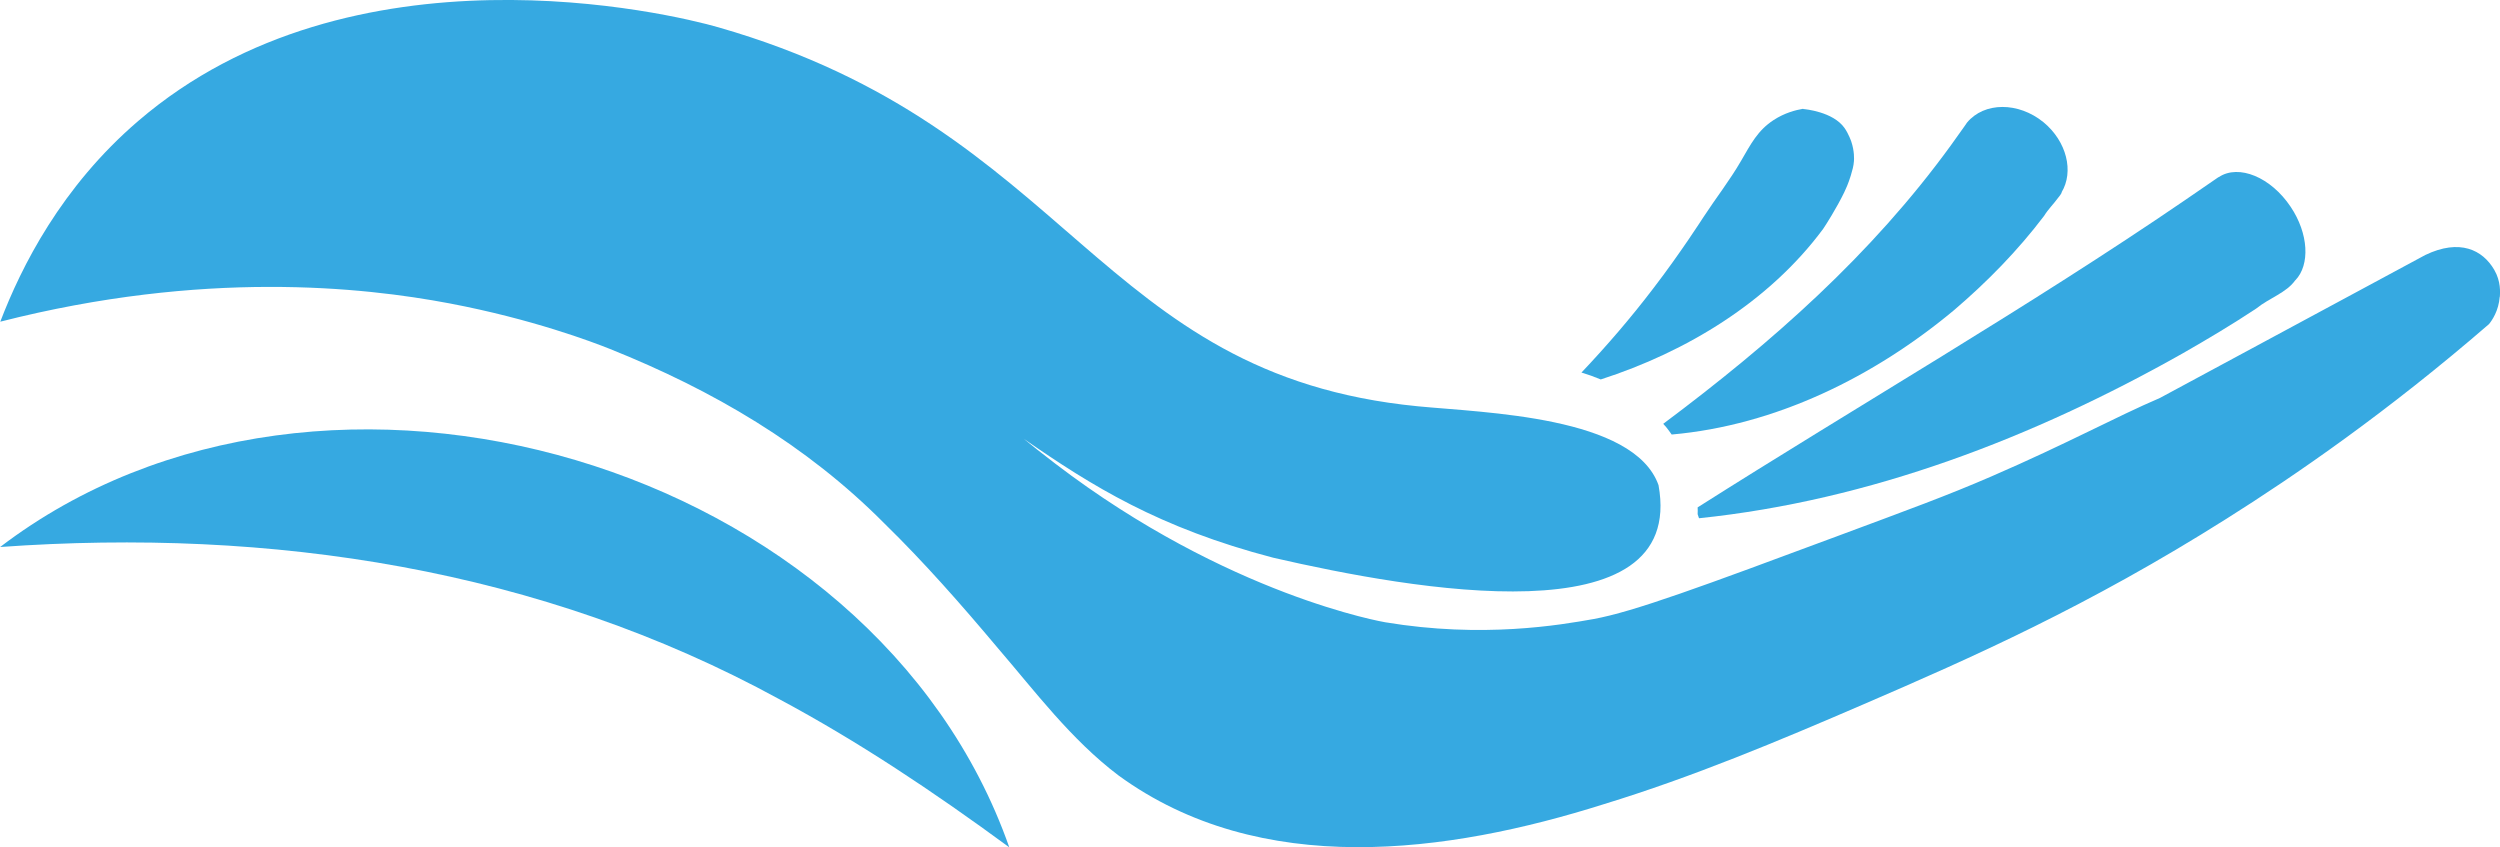
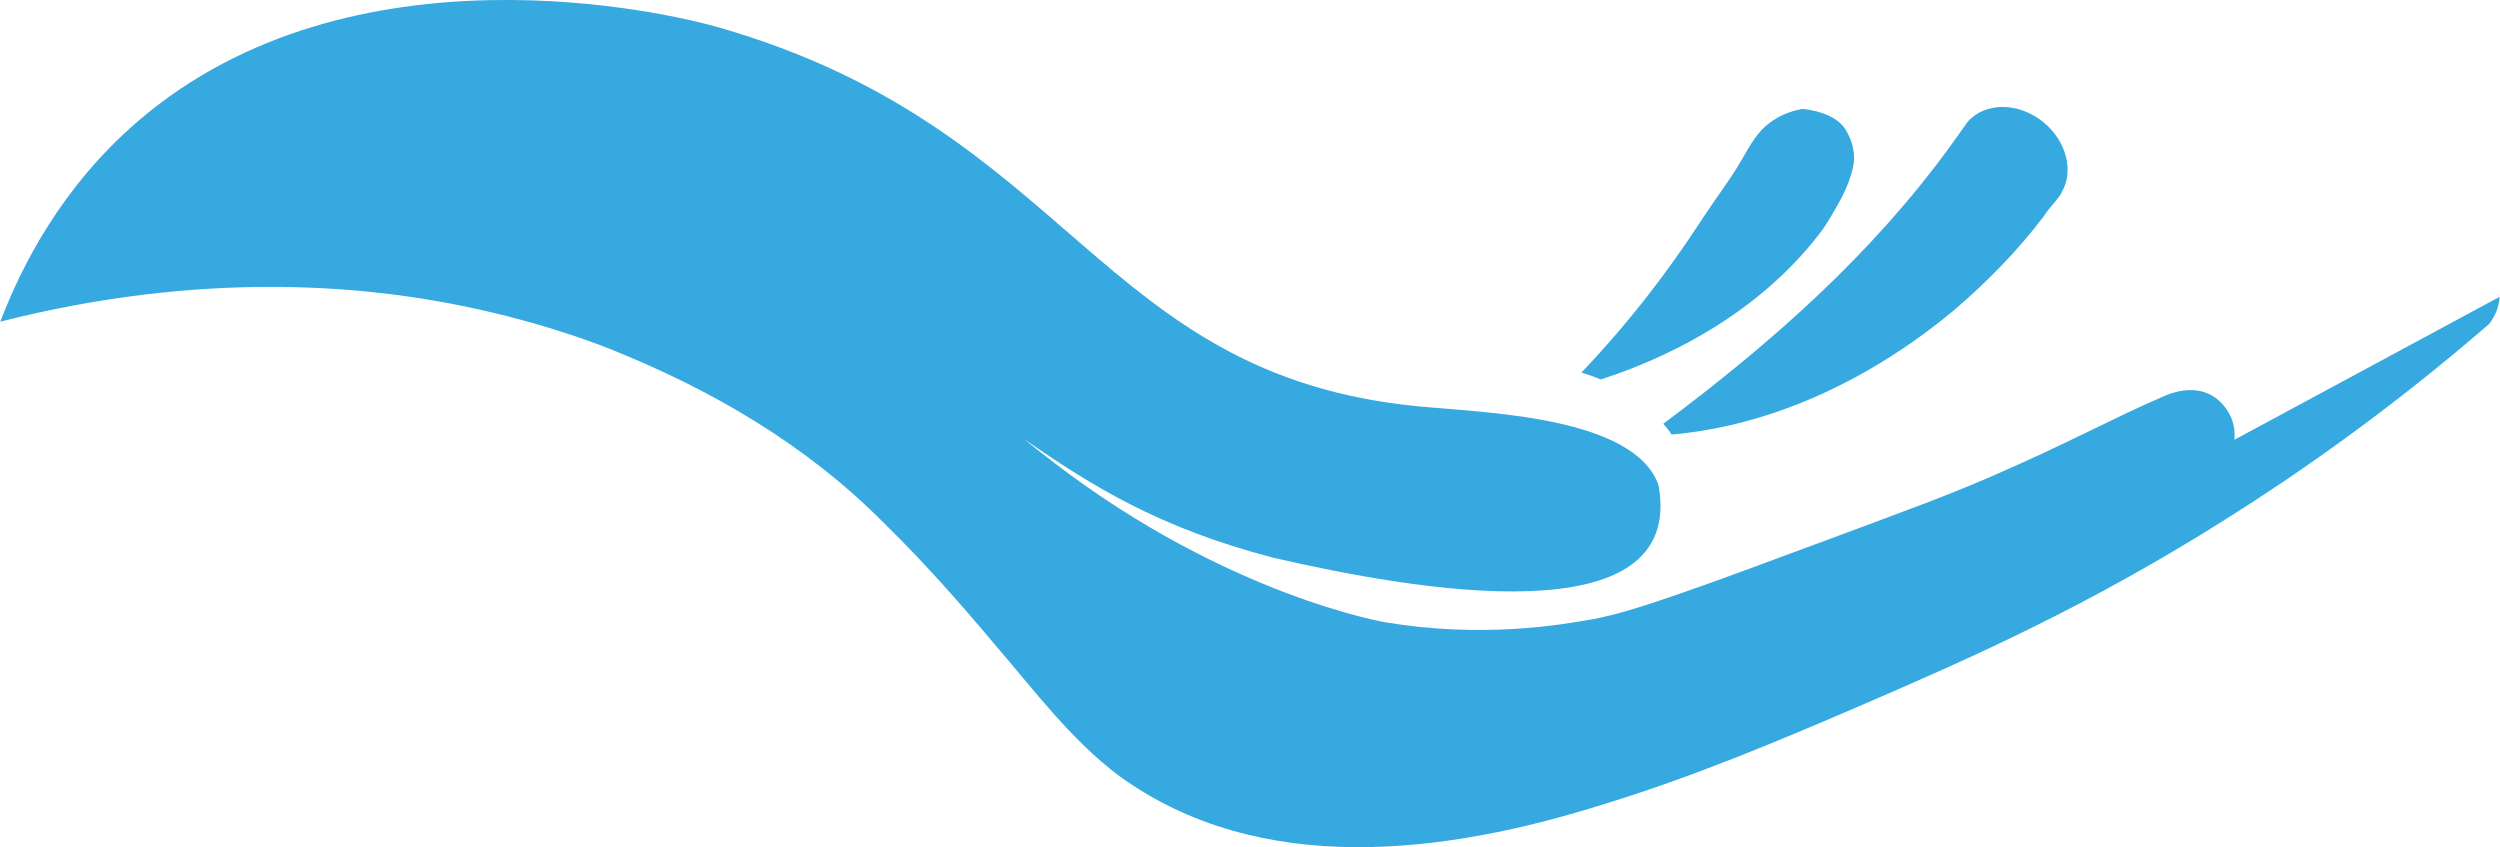
<svg xmlns="http://www.w3.org/2000/svg" id="Lager_1" data-name="Lager 1" width="69mm" height="23.39mm" viewBox="0 0 195.59 66.31">
  <defs>
    <style>
      .cls-1 {
        fill: #36a9e1;
        stroke-width: 0px;
      }
    </style>
  </defs>
-   <path class="cls-1" d="m0,42.8c25.36-19.34,68.38-6.63,78.96,23.5-5.95-4.37-11.84-8.3-18.01-11.6-18.69-10.21-39.74-13.42-60.95-11.9h0Z" />
-   <path class="cls-1" d="m179.58,21.93c-.69.98-2.04,1.39-3.05,2.21-1.87,1.24-3.8,2.39-5.74,3.5-11.67,6.59-24.46,11.52-37.86,12.91,0,0-.06-.15-.11-.32.01-.17.01-.36,0-.53,12.43-7.89,26-15.74,38.12-24.03l2.62-1.8s.02-.01.03-.01.01-.01.02-.01c1.55-1.02,4.06.01,5.61,2.33,1.41,2.1,1.53,4.54.37,5.75Z" />
-   <path class="cls-1" d="m195.58,23.22c-.08,1.09-.6,1.85-.84,2.14-7.94,6.87-15.14,11.83-20.54,15.23-10.83,6.84-19.92,10.86-28.38,14.51-6.65,2.87-13.4,5.7-20.33,7.82-12.24,3.87-26.87,5.86-37.99-2.25-3.71-2.8-6.56-6.62-9.41-9.93-2.92-3.48-5.82-6.77-8.89-9.77-6.13-6.18-13.46-10.45-21.47-13.66-1.4-.56-6.09-2.34-12.56-3.57-6.81-1.29-19.23-2.63-35.16,1.43,1.65-4.31,4.78-10.55,10.8-15.71C27.51-4.87,52.38,1.03,56.21,2.14c27.67,7.94,29.57,27.19,54.72,29.65,5.23.51,16.91.77,18.83,6.17,2.19,12.04-19.24,8.19-30.14,5.68-8.94-2.33-14.21-5.62-19.53-9.31.52.43,1.51,1.22,2.46,1.94,13.56,10.36,25.83,12.42,25.83,12.42,7.61,1.27,13.7.21,16.28-.25,3.16-.57,8.55-2.57,19.2-6.53,5.56-2.07,8.43-3.11,11.94-4.63,5.96-2.58,9.73-4.66,13.19-6.14l20.77-11.19c2.69-1.29,4.48-.4,5.39,1.16.53.91.46,1.79.44,2.11Z" />
+   <path class="cls-1" d="m195.58,23.22c-.08,1.09-.6,1.85-.84,2.14-7.94,6.87-15.14,11.83-20.54,15.23-10.83,6.84-19.92,10.86-28.38,14.51-6.65,2.87-13.4,5.7-20.33,7.82-12.24,3.87-26.87,5.86-37.99-2.25-3.71-2.8-6.56-6.62-9.41-9.93-2.92-3.48-5.82-6.77-8.89-9.77-6.13-6.18-13.46-10.45-21.47-13.66-1.4-.56-6.09-2.34-12.56-3.57-6.81-1.29-19.23-2.63-35.16,1.43,1.65-4.31,4.78-10.55,10.8-15.71C27.51-4.87,52.38,1.03,56.21,2.14c27.67,7.94,29.57,27.19,54.72,29.65,5.23.51,16.91.77,18.83,6.17,2.19,12.04-19.24,8.19-30.14,5.68-8.94-2.33-14.21-5.62-19.53-9.31.52.43,1.51,1.22,2.46,1.94,13.56,10.36,25.83,12.42,25.83,12.42,7.61,1.27,13.7.21,16.28-.25,3.16-.57,8.55-2.57,19.2-6.53,5.56-2.07,8.43-3.11,11.94-4.63,5.96-2.58,9.73-4.66,13.19-6.14c2.69-1.29,4.48-.4,5.39,1.16.53.91.46,1.79.44,2.11Z" />
  <path class="cls-1" d="m141.08,8.53c.14.01,2.33.21,3.23,1.48.33.47.53,1.06.53,1.06.26.77.22,1.4.21,1.54-.03.41-.12.69-.25,1.14-.19.62-.4,1.07-.51,1.3-.6,1.24-1.47,2.6-1.65,2.86-4.22,5.7-10.69,9.62-17.4,11.78-.5-.21-1.01-.39-1.51-.54,2.02-2.13,3.88-4.3,5.61-6.57,2.13-2.77,3.94-5.6,3.94-5.6.96-1.47,2.05-2.86,2.93-4.38.77-1.32,1.3-2.39,2.56-3.21.86-.56,1.72-.78,2.31-.88Z" />
  <path class="cls-1" d="m161.31,15.07c-.07.13-.16.27-.27.39-.34.47-.79.91-1.11,1.43-2.06,2.72-4.46,5.17-7.05,7.38-6.25,5.21-13.94,9.01-22.09,9.73-.16-.23-.31-.43-.44-.59-.07-.09-.15-.15-.22-.25,8.51-6.36,16.29-13.23,22.5-21.78l1.07-1.5c.06-.1.13-.19.2-.29,1.35-1.62,4.02-1.63,5.99-.02,1.81,1.5,2.39,3.86,1.4,5.49Z" />
</svg>